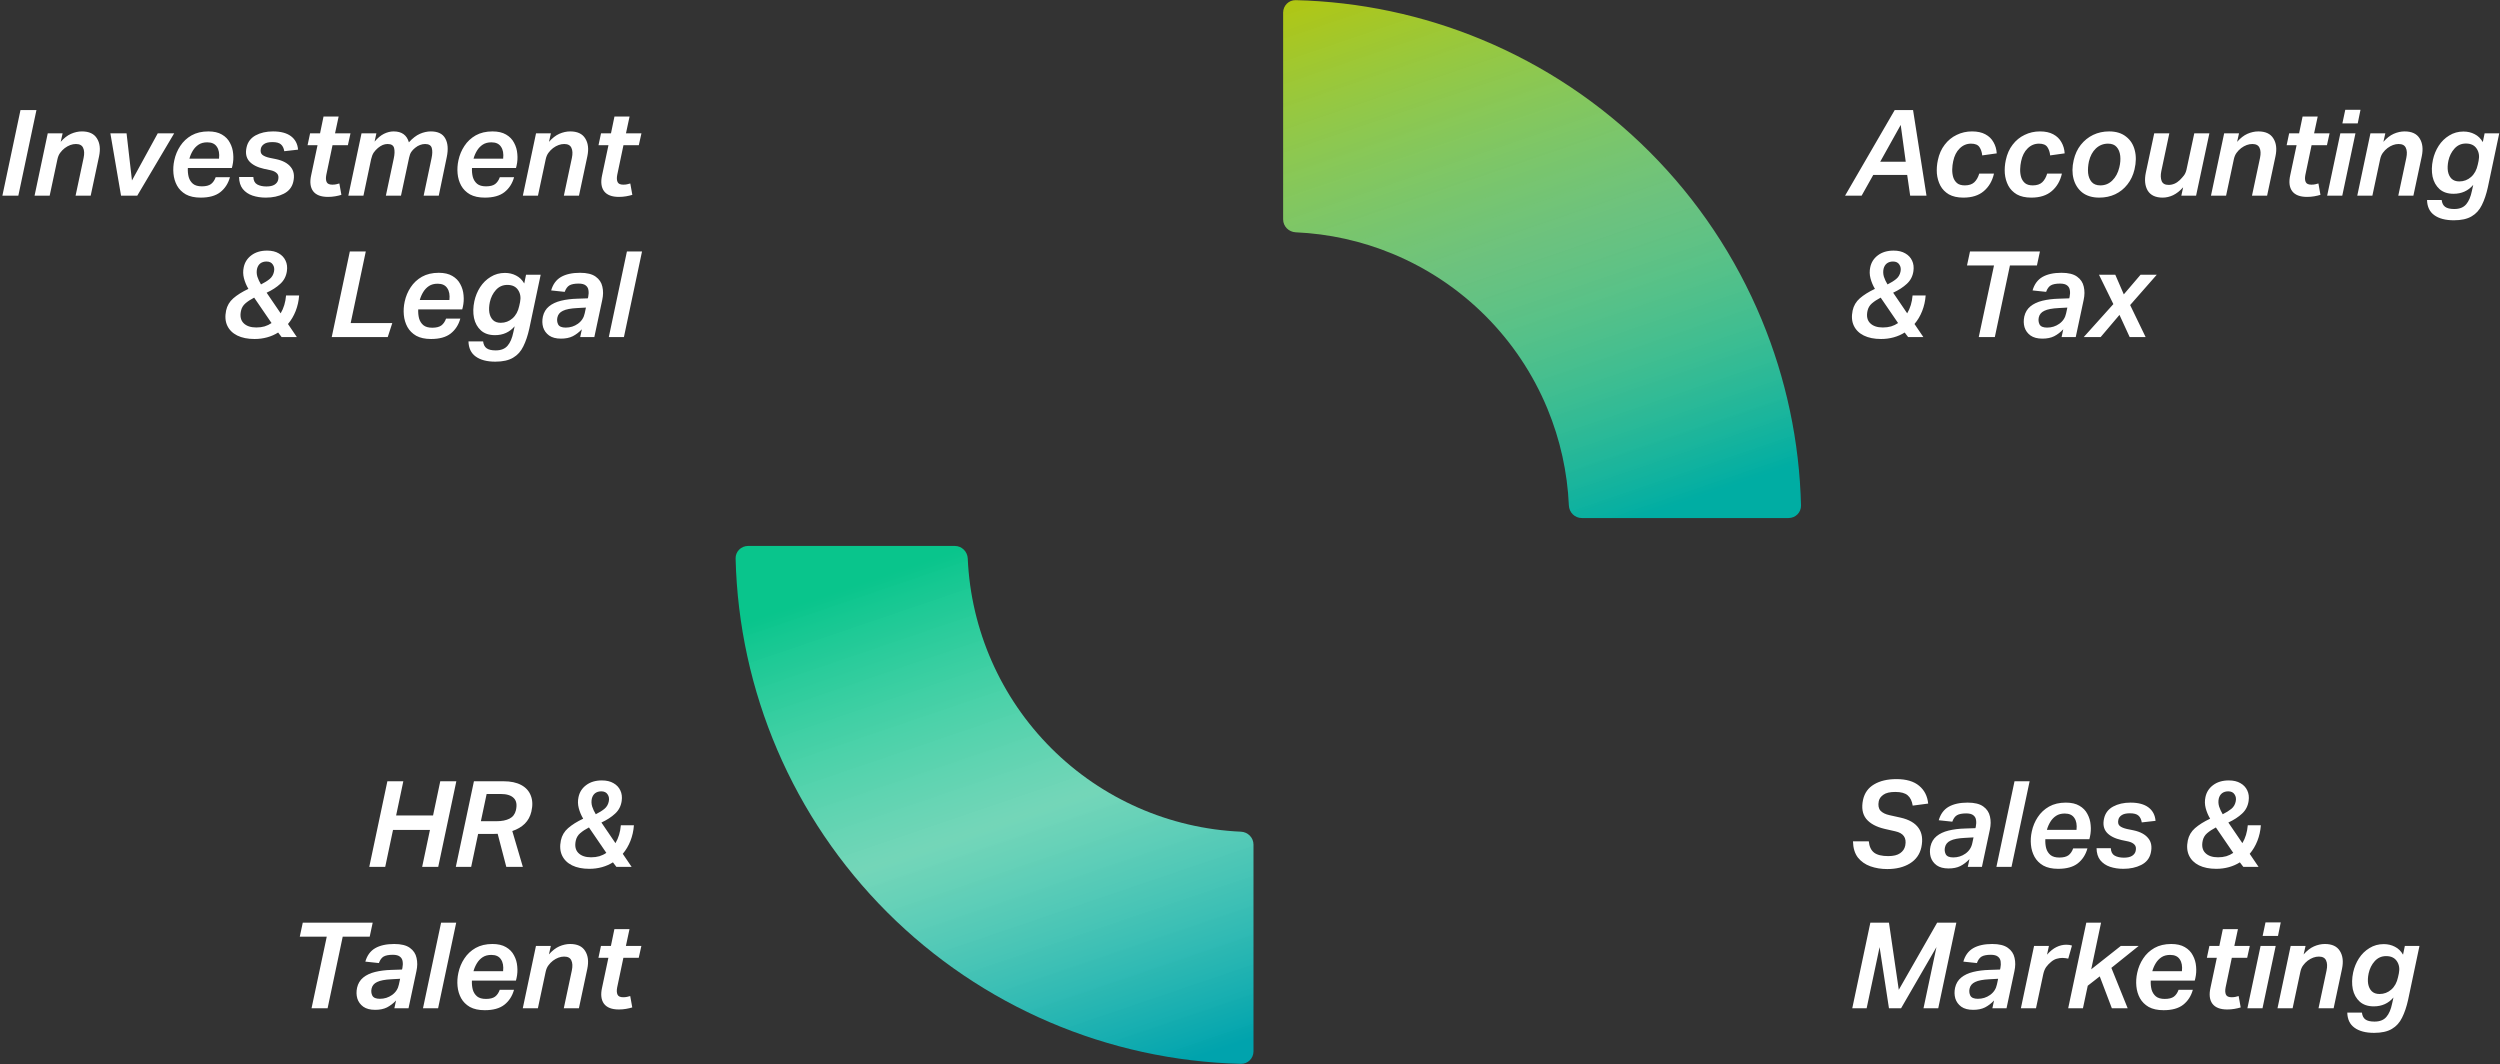
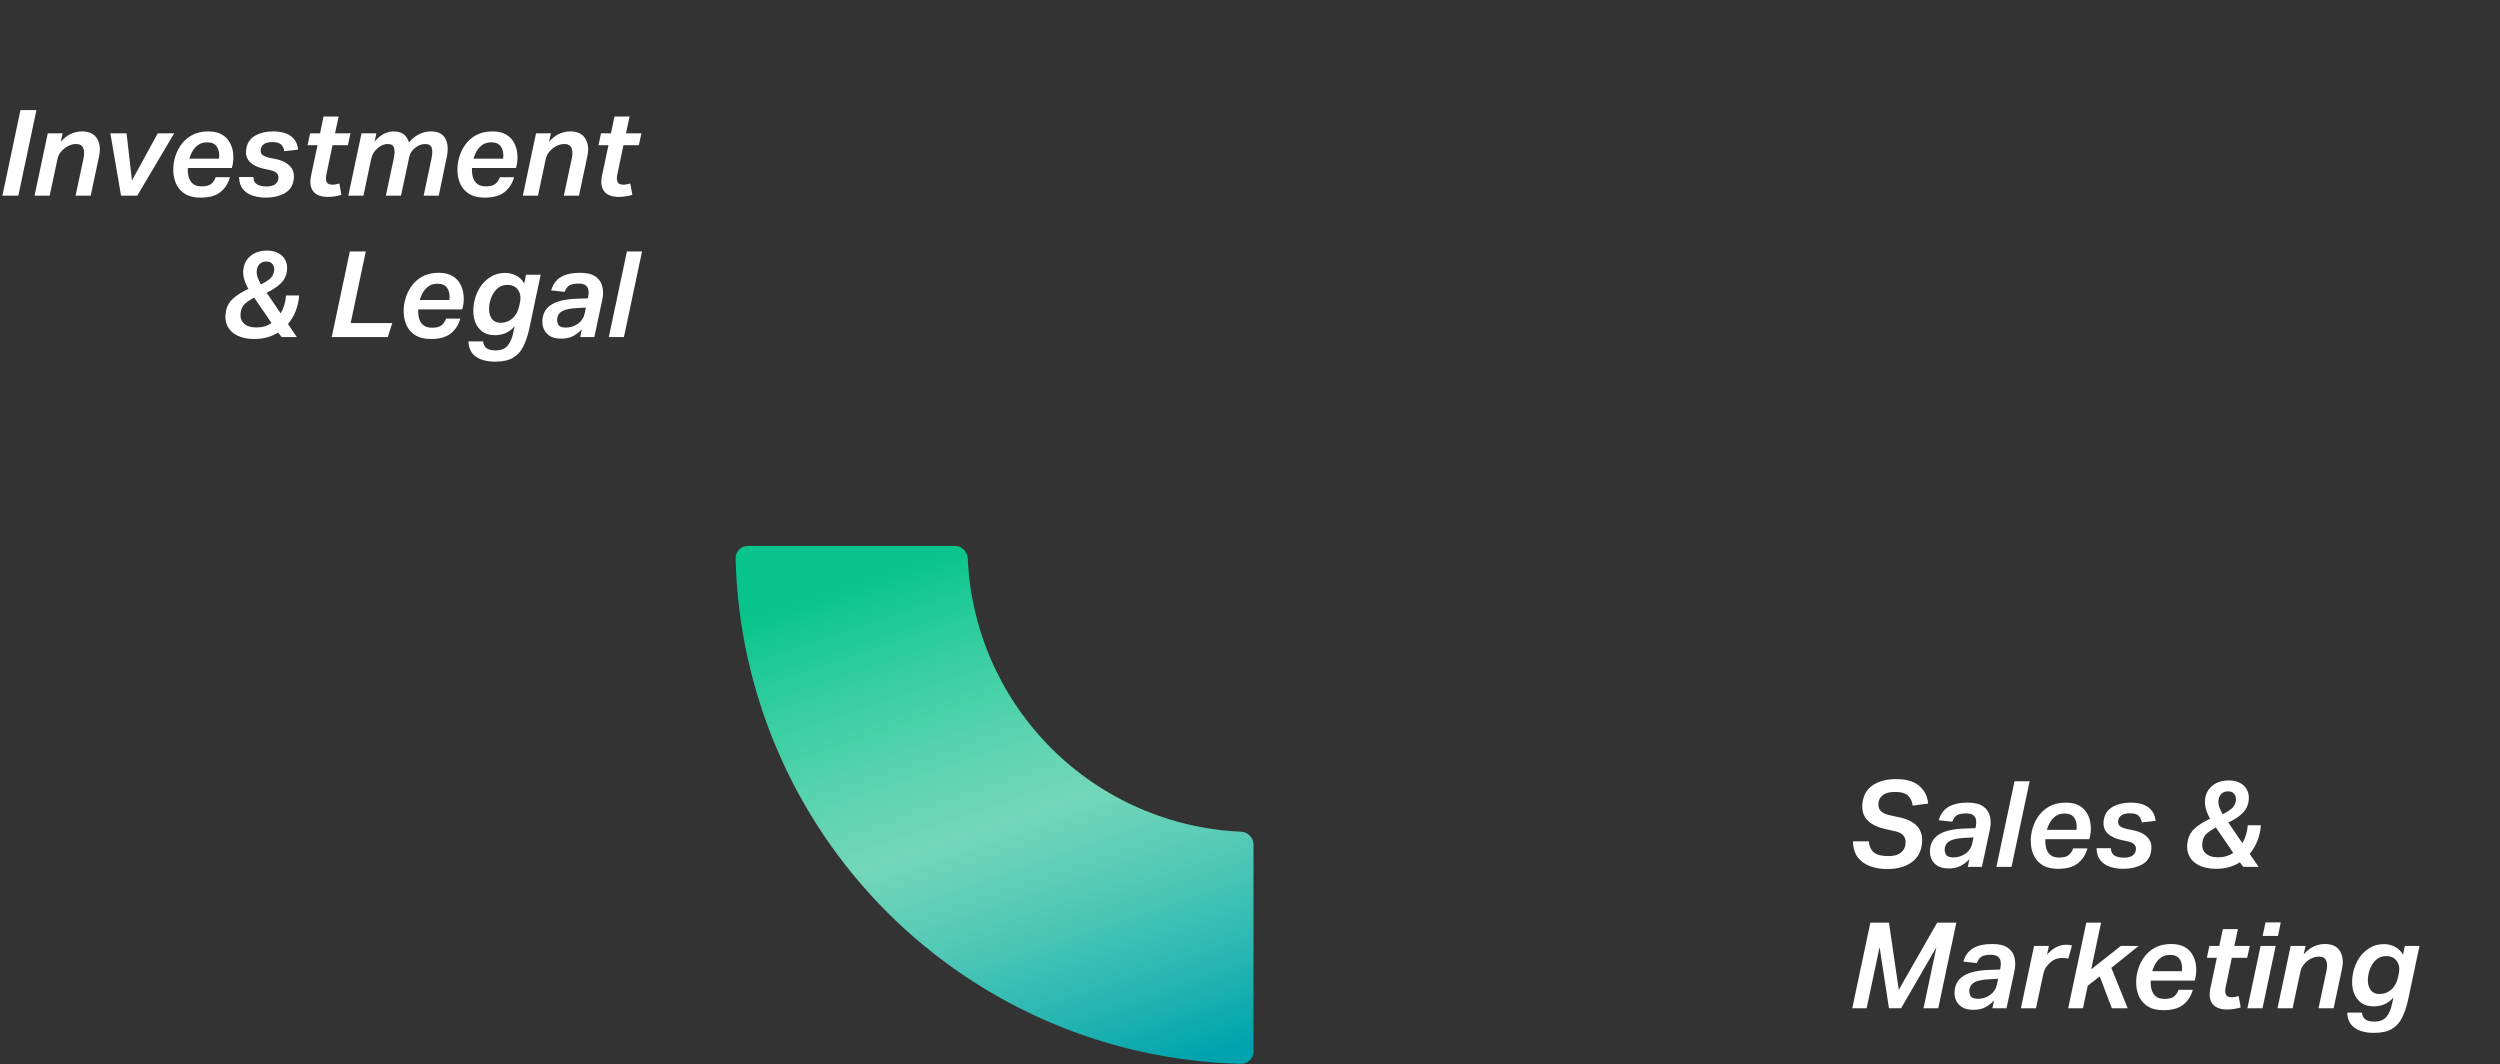
<svg xmlns="http://www.w3.org/2000/svg" width="15402" height="6556" viewBox="0 0 15402 6556" fill="none">
  <rect x="0" y="0" width="15402" height="6556" fill="#333333" stroke="none" />
  <mask id="path-1-inside-1_1624_1360" fill="white">
    <path d="M11019.1 3363.48C11061.9 3363.48 11096.8 3398.22 11095.7 3441.05C11086.2 3833.73 11004.2 4221.52 10853.7 4584.83C10693.3 4972.04 10458.3 5323.87 10161.9 5620.24C9865.53 5916.6 9513.7 6151.69 9126.48 6312.07C8763.17 6462.56 8375.38 6544.53 7982.7 6554.07C7939.87 6555.11 7905.13 6520.29 7905.13 6477.44L7905.13 5203.14C7905.13 5160.3 7939.88 5125.75 7982.68 5123.86C8187.6 5114.83 8389.58 5070.09 8579.45 4991.44C8793.24 4902.88 8987.49 4773.09 9151.12 4609.46C9314.74 4445.84 9444.54 4251.59 9533.09 4037.8C9611.74 3847.93 9656.49 3645.95 9665.51 3441.03C9667.4 3398.23 9701.95 3363.48 9744.8 3363.48H11019.1Z" />
  </mask>
-   <path d="M11019.1 3363.48C11061.9 3363.48 11096.8 3398.22 11095.7 3441.05C11086.2 3833.73 11004.2 4221.52 10853.7 4584.83C10693.3 4972.04 10458.3 5323.87 10161.9 5620.24C9865.53 5916.6 9513.7 6151.69 9126.48 6312.07C8763.17 6462.56 8375.38 6544.53 7982.7 6554.07C7939.87 6555.11 7905.13 6520.29 7905.13 6477.44L7905.13 5203.14C7905.13 5160.3 7939.88 5125.75 7982.68 5123.86C8187.6 5114.83 8389.58 5070.09 8579.45 4991.44C8793.24 4902.88 8987.49 4773.09 9151.12 4609.46C9314.74 4445.84 9444.54 4251.59 9533.09 4037.8C9611.74 3847.93 9656.49 3645.95 9665.51 3441.03C9667.4 3398.23 9701.95 3363.48 9744.8 3363.48H11019.1Z" fill="url(#paint0_linear_1624_1360)" stroke="url(#paint1_linear_1624_1360)" stroke-width="64.475" mask="url(#path-1-inside-1_1624_1360)" />
  <path d="M7722.49 6477.44C7722.49 6520.28 7687.75 6555.11 7644.92 6554.07C6826.58 6534.2 6045.95 6200.46 5465.73 5620.24C4885.51 5040.01 4551.77 4259.39 4531.89 3441.05C4530.85 3398.22 4565.68 3363.48 4608.53 3363.48L5882.83 3363.48C5925.67 3363.48 5960.22 3398.24 5962.11 3441.04C5981.44 3880.16 6164.38 4297.34 6476.5 4609.46C6788.63 4921.59 7205.8 5104.53 7644.93 5123.86C7687.73 5125.75 7722.49 5160.3 7722.49 5203.14L7722.49 6477.44Z" fill="url(#paint2_linear_1624_1360)" />
-   <path d="M7905.13 77.574C7905.13 34.731 7939.87 -0.099 7982.7 0.943C8375.38 10.489 8763.17 92.453 9126.48 242.941C9513.7 403.331 9865.53 638.418 10161.9 934.78C10458.3 1231.14 10693.3 1582.97 10853.7 1970.19C11004.2 2333.5 11086.2 2721.29 11095.7 3113.97C11096.8 3156.8 11061.9 3191.54 11019.1 3191.54L9744.8 3191.54C9701.95 3191.54 9667.4 3156.79 9665.51 3113.99C9656.49 2909.07 9611.74 2707.09 9533.09 2517.21C9444.54 2303.43 9314.74 2109.18 9151.12 1945.55C8987.49 1781.93 8793.24 1652.13 8579.45 1563.58C8389.58 1484.93 8187.6 1440.18 7982.68 1431.15C7939.88 1429.27 7905.13 1394.72 7905.13 1351.87L7905.13 77.574Z" fill="url(#paint3_linear_1624_1360)" />
  <mask id="path-4-inside-2_1624_1360" fill="white">
    <path d="M4608.53 3191.54C4565.68 3191.54 4530.85 3156.8 4531.89 3113.97C4551.77 2295.63 4885.51 1515 5465.73 934.78C6045.95 354.558 6826.58 20.816 7644.92 0.942C7687.75 -0.098 7722.49 34.731 7722.49 77.574L7722.49 1351.87C7722.49 1394.72 7687.73 1429.27 7644.93 1431.15C7205.81 1450.48 6788.63 1633.42 6476.5 1945.55C6164.38 2257.68 5981.44 2674.85 5962.11 3113.98C5960.22 3156.78 5925.67 3191.54 5882.83 3191.54L4608.53 3191.54Z" />
  </mask>
-   <path d="M4608.53 3191.54C4565.68 3191.54 4530.85 3156.8 4531.89 3113.97C4551.77 2295.63 4885.51 1515 5465.73 934.78C6045.95 354.558 6826.58 20.816 7644.92 0.942C7687.75 -0.098 7722.49 34.731 7722.49 77.574L7722.49 1351.87C7722.49 1394.72 7687.73 1429.27 7644.93 1431.15C7205.81 1450.48 6788.63 1633.42 6476.5 1945.55C6164.38 2257.68 5981.44 2674.85 5962.11 3113.98C5960.22 3156.78 5925.67 3191.54 5882.83 3191.54L4608.53 3191.54Z" fill="url(#paint4_linear_1624_1360)" stroke="url(#paint5_linear_1624_1360)" stroke-width="64.475" mask="url(#path-4-inside-2_1624_1360)" />
-   <path d="M11749.8 1077.84H11540.7L11469 1205.66H11367L11672.9 678.099H11786L11868.7 1205.66H11768.2L11749.8 1077.84ZM11709.9 769.721L11583.5 996.559H11740.9L11709.9 769.721ZM12027.3 1042.37C12026.8 1059.61 12028.8 1075.87 12033.2 1091.14C12037.7 1105.91 12045.6 1118.23 12056.9 1128.08C12068.2 1137.44 12084.2 1142.12 12104.9 1142.12C12130 1142.12 12149.5 1135.72 12163.3 1122.91C12177.1 1109.61 12187.2 1091.88 12193.6 1069.71H12284.5C12274.1 1115.03 12253.2 1150.99 12221.7 1177.59C12190.6 1204.19 12148.7 1217.49 12096 1217.49C12060.1 1217.49 12030.3 1210.84 12006.6 1197.54C11983.5 1183.74 11966 1165.76 11954.2 1143.6C11942.4 1120.94 11935.2 1096.06 11932.7 1068.97C11930.8 1041.88 11932.7 1014.54 11938.7 986.954C11946.5 949.517 11960.6 917.745 11980.8 891.637C12001 865.037 12025.6 844.841 12054.7 831.049C12083.7 816.764 12115.3 809.621 12149.2 809.621C12182.2 809.621 12209.6 815.532 12231.3 827.354C12253.4 839.176 12270.2 855.432 12281.5 876.121C12293.3 896.317 12300 919.222 12301.5 944.837L12212 957.398C12210.1 937.202 12204.4 920.208 12195.1 906.415C12185.7 892.13 12168.5 884.987 12143.3 884.987C12116.2 884.987 12092.8 894.839 12073.1 914.543C12053.4 933.754 12040.1 960.108 12033.2 993.604C12029.8 1008.87 12027.8 1025.13 12027.3 1042.37ZM12445.8 1042.37C12445.3 1059.61 12447.3 1075.87 12451.7 1091.14C12456.2 1105.91 12464.1 1118.23 12475.4 1128.08C12486.7 1137.44 12502.7 1142.12 12523.4 1142.12C12548.5 1142.12 12568 1135.72 12581.8 1122.91C12595.6 1109.61 12605.7 1091.88 12612.1 1069.71H12703C12692.6 1115.03 12671.7 1150.99 12640.2 1177.59C12609.1 1204.19 12567.3 1217.49 12514.6 1217.49C12478.6 1217.49 12448.8 1210.84 12425.1 1197.54C12402 1183.74 12384.5 1165.76 12372.7 1143.6C12360.9 1120.94 12353.7 1096.06 12351.3 1068.97C12349.3 1041.88 12351.3 1014.54 12357.2 986.954C12365 949.517 12379.1 917.745 12399.3 891.637C12419.5 865.037 12444.1 844.841 12473.2 831.049C12502.2 816.764 12533.8 809.621 12567.8 809.621C12600.8 809.621 12628.1 815.532 12649.8 827.354C12671.9 839.176 12688.7 855.432 12700 876.121C12711.8 896.317 12718.5 919.222 12720 944.837L12630.6 957.398C12628.6 937.202 12622.9 920.208 12613.6 906.415C12604.2 892.13 12587 884.987 12561.8 884.987C12534.7 884.987 12511.3 894.839 12491.6 914.543C12471.9 933.754 12458.6 960.108 12451.7 993.604C12448.3 1008.87 12446.3 1025.13 12445.8 1042.37ZM12775.7 986.215C12784.1 949.763 12798.6 918.484 12819.3 892.376C12840.5 865.776 12865.8 845.334 12895.4 831.049C12925.4 816.764 12958.2 809.621 12993.6 809.621C13036.5 809.621 13071.2 820.212 13097.8 841.393C13124.9 862.082 13142.9 890.16 13151.8 925.626C13161.1 960.6 13160.6 1000.01 13150.3 1043.85C13141.9 1079.31 13127.4 1110.1 13106.7 1136.21C13086.5 1162.32 13061.4 1182.51 13031.3 1196.8C13001.8 1210.59 12969 1217.49 12933.1 1217.49C12890.7 1217.49 12856 1207.14 12828.9 1186.45C12802.3 1165.27 12784.3 1137.19 12774.9 1102.22C12765.6 1067.25 12765.8 1028.58 12775.7 986.215ZM12864.3 1066.01C12866.8 1088.67 12874.2 1107.15 12886.5 1121.43C12898.8 1135.22 12916.6 1142.12 12939.7 1142.12C12968.8 1142.12 12993.4 1132.02 13013.6 1111.83C13034.3 1091.63 13048.6 1065.03 13056.5 1032.03C13062.9 1006.41 13064.8 982.52 13062.4 960.354C13059.9 937.695 13052.5 919.469 13040.2 905.676C13028.4 891.884 13010.6 884.987 12987 884.987C12958.4 884.987 12933.6 894.839 12912.4 914.543C12891.7 934.246 12877.4 960.846 12869.5 994.343C12864.1 1019.46 12862.4 1043.36 12864.3 1066.01ZM13315.3 1054.93C13310.4 1079.07 13311.2 1099.26 13317.6 1115.52C13324 1131.28 13338.2 1139.16 13360.4 1139.16C13385.5 1139.16 13408.4 1129.31 13429.1 1109.61C13439 1099.76 13447.4 1090.4 13454.3 1081.53C13461.6 1072.17 13467.1 1060.1 13470.5 1045.33L13518.5 821.443H13611.6L13529.6 1205.66H13438.7L13449.8 1153.94C13430.1 1176.11 13409.4 1192.36 13387.8 1202.71C13366.6 1212.56 13345.1 1217.49 13323.5 1217.49C13280.1 1217.49 13249.6 1203.2 13231.8 1174.63C13214.6 1145.57 13210.7 1108.62 13220 1063.8L13271.7 821.443H13364.8L13315.3 1054.93ZM13923.5 972.915C13928.9 946.808 13928 926.119 13920.6 910.848C13913.7 895.086 13898.9 887.204 13876.2 887.204C13853.1 887.204 13830.2 895.578 13807.5 912.326C13796.7 920.7 13787.3 930.306 13779.4 941.143C13771.6 951.487 13765.9 964.541 13762.4 980.304L13714.4 1205.66H13621.3L13702.6 821.443H13794.2L13782.4 873.904C13802.6 850.752 13823.8 834.251 13845.9 824.399C13868.6 814.547 13891 809.621 13913.2 809.621C13957 809.621 13987.8 823.906 14005.5 852.476C14023.8 881.047 14028.2 917.745 14018.8 962.57L13967.1 1205.66H13874L13923.5 972.915ZM14295.9 1200.49C14284.5 1203.94 14271.7 1206.9 14257.4 1209.36C14243.6 1211.82 14228.9 1213.05 14213.1 1213.05C14169.8 1213.05 14139.2 1201.23 14121.5 1177.59C14104.2 1153.94 14100.3 1121.18 14109.7 1079.31L14148.8 894.593H14087.5L14103 821.443H14164.3L14185.8 717.999H14278.9L14256.7 821.443H14352L14335.8 894.593H14241.2L14202.8 1077.84C14199.3 1096.06 14200 1110.59 14205 1121.43C14209.9 1132.27 14221.5 1137.69 14239.7 1137.69C14248.6 1137.69 14256.4 1136.95 14263.3 1135.47C14270.2 1133.99 14276.9 1132.27 14283.3 1130.3L14295.9 1200.49ZM14418.4 821.443H14511.5L14430.2 1205.66H14337.1L14418.4 821.443ZM14525.5 760.116H14431L14448.7 676.621H14542.5L14525.5 760.116ZM14824.8 972.915C14830.2 946.808 14829.2 926.119 14821.8 910.848C14814.9 895.086 14800.1 887.204 14777.5 887.204C14754.3 887.204 14731.4 895.578 14708.8 912.326C14697.9 920.7 14688.6 930.306 14680.7 941.143C14672.8 951.487 14667.1 964.541 14663.7 980.304L14615.7 1205.66H14522.6L14603.8 821.443H14695.5L14683.6 873.904C14703.8 850.752 14725 834.251 14747.2 824.399C14769.8 814.547 14792.2 809.621 14814.4 809.621C14858.3 809.621 14889 823.906 14906.8 852.476C14925 881.047 14929.4 917.745 14920.1 962.57L14868.4 1205.66H14775.3L14824.8 972.915ZM14952.5 1232.26H15042.7C15045.1 1251.97 15052.3 1266.01 15064.1 1274.38C15075.9 1283.25 15094.6 1287.68 15120.3 1287.68C15152.8 1287.68 15177.1 1278.07 15193.4 1258.86C15209.7 1240.15 15221.5 1212.56 15228.9 1176.11L15237 1139.16C15206 1175.62 15165.6 1193.84 15115.8 1193.84C15079.9 1193.84 15051 1184.24 15029.4 1165.03C15007.7 1145.32 14993.4 1119.71 14986.5 1088.18C14980.1 1056.16 14980.8 1021.68 14988.7 984.737C14995.6 953.211 15007.4 924.395 15024.2 898.287C15041.4 871.687 15063.1 850.506 15089.2 834.743C15115.3 818.488 15144.6 810.36 15177.1 810.36C15202.3 810.36 15225.2 815.778 15245.9 826.615C15266.6 836.96 15283.3 853.215 15296.1 875.382L15307.2 821.443H15397.3L15327.1 1153.94C15317.8 1196.3 15305.5 1232.76 15290.2 1263.3C15275.4 1293.84 15254.5 1316.99 15227.4 1332.75C15200.3 1349.01 15163.8 1357.14 15118 1357.14C15066.3 1357.14 15025.9 1346.55 14996.9 1325.36C14968.3 1304.67 14953.5 1273.64 14952.5 1232.26ZM15084 990.648C15079.1 1014.29 15078.1 1035.72 15081.1 1054.93C15084.5 1074.14 15091.9 1089.41 15103.3 1100.74C15115.1 1112.07 15131.1 1117.74 15151.3 1117.74C15178.9 1117.74 15203 1108.62 15223.7 1090.4C15244.4 1072.17 15258.2 1046.8 15265.1 1014.29L15270.2 990.648C15276.2 961.585 15272.2 936.709 15258.4 916.021C15244.6 894.839 15222.5 884.249 15191.9 884.249C15163.8 884.249 15140.4 894.593 15121.7 915.282C15103 935.971 15090.4 961.093 15084 990.648ZM11863.6 1820.27C11861.1 1854.26 11854 1886.28 11842.1 1916.33C11830.3 1946.37 11814.5 1972.97 11794.8 1996.13L11849.5 2076.66H11755.7L11734.3 2048.59C11714.1 2061.39 11691.6 2071.25 11667 2078.14C11642.4 2085.04 11616.3 2088.49 11588.7 2088.49C11546.8 2088.49 11511.4 2081.34 11482.3 2067.06C11453.7 2052.77 11433.3 2032.58 11421 2006.47C11408.6 1980.36 11406.2 1949.33 11413.6 1913.37C11420 1883.32 11434.8 1858.2 11457.9 1838C11481.6 1817.31 11512.6 1797.86 11551 1779.63C11538.7 1758.94 11529.6 1737.27 11523.7 1714.61C11517.8 1691.95 11517.3 1669.29 11522.2 1646.63C11528.6 1616.09 11544.4 1591.46 11569.5 1572.74C11595.1 1553.53 11627.4 1543.93 11666.3 1543.93C11694.8 1543.93 11718.7 1549.59 11737.9 1560.92C11757.2 1571.76 11771.2 1586.78 11780.1 1605.99C11788.9 1624.71 11791.6 1646.14 11788.2 1670.28C11783.8 1701.8 11770.2 1727.91 11747.6 1748.6C11725.4 1769.29 11697.3 1787.51 11663.3 1803.28L11749.8 1930.36C11768.5 1898.84 11779.6 1862.14 11783 1820.27H11863.6ZM11505.2 1915.59C11498.3 1948.1 11503.7 1973.22 11521.5 1990.95C11539.2 2008.69 11565.3 2017.55 11599.8 2017.55C11618 2017.55 11635 2015.34 11650.8 2010.9C11666.5 2005.98 11680.8 1999.08 11693.6 1990.21L11586.5 1833.57C11564.8 1844.9 11546.8 1856.72 11532.5 1869.04C11518.3 1881.35 11509.1 1896.87 11505.2 1915.59ZM11604.2 1656.24C11600.8 1672.49 11601.5 1688.75 11606.4 1705C11611.8 1721.26 11619.2 1737.02 11628.6 1752.29C11650.3 1741.46 11668 1730.37 11681.8 1719.04C11695.6 1707.71 11704.5 1692.94 11708.4 1674.71C11712.3 1657.47 11710.1 1642.69 11701.7 1630.38C11693.9 1617.57 11680.8 1611.17 11662.6 1611.17C11647.3 1611.17 11634.5 1615.11 11624.2 1622.99C11614.3 1630.87 11607.7 1641.95 11604.2 1656.24ZM12289.7 2076.66H12190.7L12284.6 1635.55H12118.3L12136.8 1549.1H12567.6L12549.1 1635.55H12382.8L12289.7 2076.66ZM12752 1788.5C12750.5 1776.18 12745.1 1766.33 12735.8 1758.94C12726.4 1751.06 12711.6 1747.12 12691.4 1747.12C12666.3 1747.12 12647.3 1750.82 12634.5 1758.2C12622.2 1765.59 12612.6 1778.89 12605.7 1798.1L12522.2 1789.24C12533.1 1751.31 12553.3 1723.72 12582.8 1706.48C12612.9 1689.24 12652 1680.62 12700.3 1680.62C12742.7 1680.62 12774.7 1688.5 12796.3 1704.27C12818.5 1720.03 12832.3 1740.72 12837.7 1766.33C12843.6 1791.45 12843.4 1818.55 12837 1847.61L12788.2 2076.66H12701L12711.4 2028.64C12694.1 2046.86 12675.4 2061.15 12655.2 2071.49C12635.5 2081.34 12611.4 2086.27 12582.8 2086.27C12552.3 2086.27 12527.9 2079.87 12509.7 2067.06C12491.4 2053.76 12479.1 2036.76 12472.7 2016.08C12466.8 1995.39 12466.3 1973.47 12471.2 1950.31C12477.2 1924.21 12489.7 1903.27 12508.9 1887.51C12528.1 1871.75 12552.8 1860.17 12582.8 1852.78C12612.9 1845.39 12646.4 1841.21 12683.3 1840.22L12748.3 1838L12750.5 1828.4C12753.5 1814.11 12754 1800.81 12752 1788.5ZM12729.1 1929.63L12736.5 1894.9L12683.3 1897.85C12642.9 1899.82 12613.4 1905.49 12594.6 1914.85C12575.9 1923.71 12564.6 1937.26 12560.6 1955.49C12557.2 1970.76 12558.7 1985.04 12565.1 1998.34C12572 2011.64 12587.5 2018.29 12611.6 2018.29C12639.7 2018.29 12664.8 2010.41 12687 1994.65C12709.7 1978.39 12723.7 1956.72 12729.1 1929.63ZM13084.3 1813.62L13187.7 1692.44H13287.5L13123.4 1879.38L13218.8 2076.66H13120.5L13057.7 1939.97L12941.7 2076.66H12837.5L13020 1873.47L12931.3 1692.44H13031.8L13084.3 1813.62Z" fill="white" />
  <path d="M126.226 678.099H224.498L112.926 1205.66H14.654L126.226 678.099ZM515.082 972.915C520.501 946.808 519.516 926.119 512.127 910.848C505.231 895.086 490.453 887.204 467.794 887.204C444.642 887.204 421.736 895.578 399.077 912.326C388.24 920.7 378.881 930.306 371 941.143C363.118 951.487 357.453 964.541 354.005 980.304L305.978 1205.66H212.878L294.155 821.443H385.777L373.955 873.904C394.151 850.752 415.333 834.251 437.499 824.399C460.159 814.547 482.571 809.621 504.738 809.621C548.579 809.621 579.365 823.906 597.099 852.476C615.325 881.047 619.758 917.745 610.399 962.57L558.677 1205.66H465.577L515.082 972.915ZM812.981 1111.83L971.841 821.443H1073.07L845.492 1205.66H745.742L679.981 821.443H779.731L812.981 1111.83ZM1157.24 1034.98C1156.26 1054.68 1157.98 1073.16 1162.42 1090.4C1167.34 1107.64 1176.21 1121.68 1189.02 1132.51C1201.82 1142.86 1220.05 1148.03 1243.69 1148.03C1268.32 1148.03 1287.04 1143.35 1299.85 1133.99C1312.66 1124.14 1322.26 1110.1 1328.67 1091.88H1416.59C1405.76 1130.79 1385.81 1161.58 1356.74 1184.24C1328.17 1206.4 1288.03 1217.49 1236.3 1217.49C1199.36 1217.49 1168.82 1210.84 1144.68 1197.54C1121.04 1183.74 1103.06 1165.76 1090.74 1143.6C1078.43 1120.94 1071.04 1096.06 1068.58 1068.97C1066.11 1041.88 1067.84 1014.79 1073.75 987.693C1080.65 955.182 1092.96 925.626 1110.69 899.026C1128.43 871.934 1151.58 850.26 1180.15 834.004C1209.21 817.749 1243.69 809.621 1283.59 809.621C1317.58 809.621 1345.41 816.025 1367.09 828.832C1389.25 841.639 1405.76 858.634 1416.59 879.815C1427.92 900.504 1434.57 923.163 1436.54 947.793C1439.01 972.422 1437.53 996.559 1432.11 1020.2L1428.42 1034.98H1157.24ZM1188.28 927.843C1178.92 943.113 1171.78 959.615 1166.85 977.348H1349.35C1352.8 946.315 1348.37 921.932 1336.05 904.198C1324.23 885.973 1304.53 876.86 1276.94 876.86C1255.76 876.86 1238.03 881.539 1223.74 890.898C1209.46 900.258 1197.64 912.572 1188.28 927.843ZM1472.79 1090.4H1560.72C1561.7 1112.56 1569.58 1127.83 1584.36 1136.21C1599.63 1144.58 1618.6 1148.77 1641.25 1148.77C1662.93 1148.77 1679.68 1145.08 1691.5 1137.69C1703.32 1130.3 1710.71 1120.45 1713.67 1108.13C1717.61 1090.89 1715.39 1077.84 1707.02 1068.97C1698.64 1059.61 1685.83 1052.96 1668.59 1049.02L1626.48 1040.15C1585.1 1030.79 1554.81 1015.28 1535.59 993.604C1516.38 971.437 1510.96 942.374 1519.34 906.415C1526.73 874.397 1545.2 850.26 1574.75 834.004C1604.8 817.749 1640.52 809.621 1681.89 809.621C1729.67 809.621 1766.62 819.473 1792.73 839.176C1818.83 858.88 1833.37 886.465 1836.32 921.932L1751.35 931.537C1748.39 912.819 1741.5 898.78 1730.66 889.421C1720.32 880.061 1702.83 875.382 1678.2 875.382C1655.54 875.382 1638.55 879.323 1627.22 887.204C1616.38 894.593 1609.73 903.706 1607.27 914.543C1603.33 932.276 1606.28 945.33 1616.13 953.704C1625.98 961.585 1640.76 967.743 1660.47 972.176L1700.37 980.304C1742.24 989.17 1772.53 1005.43 1791.25 1029.07C1810.46 1052.22 1815.63 1082.76 1806.77 1120.69C1798.88 1153.7 1779.18 1178.08 1747.65 1193.84C1716.62 1209.6 1679.92 1217.49 1637.56 1217.49C1608 1217.49 1580.67 1213.3 1555.54 1204.93C1530.91 1196.55 1510.96 1183 1495.69 1164.29C1480.92 1145.57 1473.28 1120.94 1472.79 1090.4ZM2103.26 1200.49C2091.93 1203.94 2079.12 1206.9 2064.84 1209.36C2051.05 1211.82 2036.27 1213.05 2020.51 1213.05C1977.16 1213.05 1946.62 1201.23 1928.88 1177.59C1911.64 1153.94 1907.7 1121.18 1917.06 1079.31L1956.22 894.593H1894.89L1910.41 821.443H1971.74L1993.17 717.999H2086.27L2064.1 821.443H2159.42L2143.16 894.593H2048.58L2010.16 1077.84C2006.71 1096.06 2007.45 1110.59 2012.38 1121.43C2017.3 1132.27 2028.88 1137.69 2047.11 1137.69C2055.97 1137.69 2063.85 1136.95 2070.75 1135.47C2077.65 1133.99 2084.3 1132.27 2090.7 1130.3L2103.26 1200.49ZM2752.59 967.004L2703.08 1205.66H2609.98L2658.75 974.393C2664.17 949.271 2664.66 928.582 2660.23 912.326C2655.79 895.578 2642 887.204 2618.85 887.204C2608.5 887.204 2598.16 889.174 2587.81 893.115C2577.96 896.563 2567.86 902.474 2557.52 910.848C2547.67 918.73 2539.79 927.104 2533.88 935.971C2527.96 944.837 2523.53 956.413 2520.58 970.698L2470.33 1205.66H2377.23L2426 975.87C2431.42 950.748 2432.16 929.813 2428.21 913.065C2424.27 895.824 2410.97 887.204 2388.31 887.204C2377.48 887.204 2367.38 889.174 2358.02 893.115C2348.66 897.056 2338.81 903.213 2328.47 911.587C2318.61 919.961 2309.99 929.321 2302.6 939.665C2295.71 950.009 2290.29 963.802 2286.35 981.043L2239.06 1205.66H2145.96L2227.24 821.443H2318.86L2307.78 872.426C2326.49 850.26 2345.71 834.251 2365.41 824.399C2385.61 814.547 2405.56 809.621 2425.26 809.621C2475.01 809.621 2506.29 832.034 2519.1 876.86C2541.76 851.738 2564.42 834.251 2587.08 824.399C2609.73 814.547 2632.15 809.621 2654.31 809.621C2697.66 809.621 2727.22 823.906 2742.98 852.476C2759.24 881.047 2762.44 919.222 2752.59 967.004ZM2907.77 1034.98C2906.78 1054.68 2908.51 1073.16 2912.94 1090.4C2917.87 1107.64 2926.73 1121.68 2939.54 1132.51C2952.35 1142.86 2970.57 1148.03 2994.22 1148.03C3018.85 1148.03 3037.57 1143.35 3050.37 1133.99C3063.18 1124.14 3072.79 1110.1 3079.19 1091.88H3167.12C3156.28 1130.79 3136.33 1161.58 3107.27 1184.24C3078.7 1206.4 3038.55 1217.49 2986.83 1217.49C2949.89 1217.49 2919.35 1210.84 2895.21 1197.54C2871.56 1183.74 2853.58 1165.76 2841.27 1143.6C2828.95 1120.94 2821.57 1096.06 2819.1 1068.97C2816.64 1041.88 2818.36 1014.79 2824.28 987.693C2831.17 955.182 2843.49 925.626 2861.22 899.026C2878.95 871.934 2902.1 850.26 2930.67 834.004C2959.74 817.749 2994.22 809.621 3034.12 809.621C3068.11 809.621 3095.94 816.025 3117.61 828.832C3139.78 841.639 3156.28 858.634 3167.12 879.815C3178.45 900.504 3185.1 923.163 3187.07 947.793C3189.53 972.422 3188.05 996.559 3182.64 1020.2L3178.94 1034.98H2907.77ZM2938.8 927.843C2929.44 943.113 2922.3 959.615 2917.37 977.348H3099.88C3103.33 946.315 3098.89 921.932 3086.58 904.198C3074.76 885.973 3055.05 876.86 3027.47 876.86C3006.29 876.86 2988.55 881.539 2974.27 890.898C2959.98 900.258 2948.16 912.572 2938.8 927.843ZM3523.3 972.915C3528.72 946.808 3527.74 926.119 3520.35 910.848C3513.45 895.086 3498.67 887.204 3476.01 887.204C3452.86 887.204 3429.96 895.578 3407.3 912.326C3396.46 920.7 3387.1 930.306 3379.22 941.143C3371.34 951.487 3365.67 964.541 3362.22 980.304L3314.2 1205.66H3221.1L3302.37 821.443H3394L3382.17 873.904C3402.37 850.752 3423.55 834.251 3445.72 824.399C3468.38 814.547 3490.79 809.621 3512.96 809.621C3556.8 809.621 3587.59 823.906 3605.32 852.476C3623.54 881.047 3627.98 917.745 3618.62 962.57L3566.9 1205.66H3473.8L3523.3 972.915ZM3895.64 1200.49C3884.31 1203.94 3871.5 1206.9 3857.22 1209.36C3843.42 1211.82 3828.64 1213.05 3812.88 1213.05C3769.53 1213.05 3738.99 1201.23 3721.26 1177.59C3704.02 1153.94 3700.08 1121.18 3709.44 1079.31L3748.6 894.593H3687.27L3702.79 821.443H3764.12L3785.54 717.999H3878.64L3856.48 821.443H3951.79L3935.54 894.593H3840.96L3802.54 1077.84C3799.09 1096.06 3799.83 1110.59 3804.75 1121.43C3809.68 1132.27 3821.26 1137.69 3839.48 1137.69C3848.35 1137.69 3856.23 1136.95 3863.13 1135.47C3870.02 1133.99 3876.67 1132.27 3883.08 1130.3L3895.64 1200.49ZM1842.88 1820.27C1840.42 1854.26 1833.28 1886.28 1821.46 1916.33C1809.63 1946.37 1793.87 1972.97 1774.17 1996.13L1828.85 2076.66H1735.01L1713.58 2048.59C1693.38 2061.39 1670.97 2071.25 1646.34 2078.14C1621.71 2085.04 1595.6 2088.49 1568.02 2088.49C1526.15 2088.49 1490.68 2081.34 1461.62 2067.06C1433.05 2052.77 1412.61 2032.58 1400.29 2006.47C1387.98 1980.36 1385.51 1949.33 1392.9 1913.37C1399.31 1883.32 1414.08 1858.2 1437.24 1838C1460.88 1817.31 1491.91 1797.86 1530.34 1779.63C1518.02 1758.94 1508.91 1737.27 1503 1714.61C1497.09 1691.95 1496.59 1669.29 1501.52 1646.63C1507.92 1616.09 1523.69 1591.46 1548.81 1572.74C1574.42 1553.53 1606.69 1543.93 1645.6 1543.93C1674.17 1543.93 1698.06 1549.59 1717.27 1560.92C1736.48 1571.76 1750.52 1586.78 1759.39 1605.99C1768.26 1624.71 1770.97 1646.14 1767.52 1670.28C1763.08 1701.8 1749.54 1727.91 1726.88 1748.6C1704.71 1769.29 1676.63 1787.51 1642.65 1803.28L1729.1 1930.36C1747.81 1898.84 1758.9 1862.14 1762.35 1820.27H1842.88ZM1484.52 1915.59C1477.63 1948.1 1483.05 1973.22 1500.78 1990.95C1518.51 2008.69 1544.62 2017.55 1579.1 2017.55C1597.33 2017.55 1614.32 2015.34 1630.08 2010.9C1645.85 2005.98 1660.13 1999.08 1672.94 1990.21L1565.8 1833.57C1544.13 1844.9 1526.15 1856.72 1511.86 1869.04C1497.58 1881.35 1488.47 1896.87 1484.52 1915.59ZM1583.54 1656.24C1580.09 1672.49 1580.83 1688.75 1585.75 1705C1591.17 1721.26 1598.56 1737.02 1607.92 1752.29C1629.59 1741.46 1647.33 1730.37 1661.12 1719.04C1674.91 1707.71 1683.78 1692.94 1687.72 1674.71C1691.66 1657.47 1689.44 1642.69 1681.07 1630.38C1673.19 1617.57 1660.13 1611.17 1641.91 1611.17C1626.64 1611.17 1613.83 1615.11 1603.49 1622.99C1593.63 1630.87 1586.98 1641.95 1583.54 1656.24ZM2160.45 1990.21H2416.84L2388.77 2076.66H2043.71L2155.28 1549.1H2253.55L2160.45 1990.21ZM2576.57 1905.98C2575.58 1925.68 2577.31 1944.16 2581.74 1961.4C2586.67 1978.64 2595.53 1992.68 2608.34 2003.51C2621.15 2013.86 2639.37 2019.03 2663.02 2019.03C2687.65 2019.03 2706.37 2014.35 2719.17 2004.99C2731.98 1995.14 2741.59 1981.1 2747.99 1962.88H2835.92C2825.08 2001.79 2805.13 2032.58 2776.07 2055.24C2747.5 2077.4 2707.35 2088.49 2655.63 2088.49C2618.69 2088.49 2588.15 2081.84 2564.01 2068.54C2540.36 2054.74 2522.38 2036.76 2510.07 2014.6C2497.75 1991.94 2490.37 1967.06 2487.9 1939.97C2485.44 1912.88 2487.16 1885.79 2493.08 1858.69C2499.97 1826.18 2512.29 1796.63 2530.02 1770.03C2547.75 1742.93 2570.9 1721.26 2599.47 1705C2628.54 1688.75 2663.02 1680.62 2702.92 1680.62C2736.91 1680.62 2764.74 1687.02 2786.41 1699.83C2808.58 1712.64 2825.08 1729.63 2835.92 1750.82C2847.25 1771.5 2853.9 1794.16 2855.87 1818.79C2858.33 1843.42 2856.85 1867.56 2851.44 1891.2L2847.74 1905.98H2576.57ZM2607.6 1798.84C2598.24 1814.11 2591.1 1830.61 2586.17 1848.35H2768.68C2772.13 1817.31 2767.69 1792.93 2755.38 1775.2C2743.56 1756.97 2723.85 1747.86 2696.27 1747.86C2675.09 1747.86 2657.35 1752.54 2643.07 1761.9C2628.78 1771.26 2616.96 1783.57 2607.6 1798.84ZM2886.2 2103.26H2976.35C2978.81 2122.97 2985.95 2137.01 2997.78 2145.38C3009.6 2154.25 3028.32 2158.68 3053.93 2158.68C3086.44 2158.68 3110.82 2149.07 3127.08 2129.86C3143.34 2111.15 3155.16 2083.56 3162.55 2047.11L3170.67 2010.16C3139.64 2046.62 3099.25 2064.84 3049.5 2064.84C3013.54 2064.84 2984.72 2055.24 2963.05 2036.03C2941.37 2016.32 2927.09 1990.71 2920.19 1959.18C2913.79 1927.16 2914.53 1892.68 2922.41 1855.74C2929.31 1824.21 2941.13 1795.39 2957.88 1769.29C2975.12 1742.69 2996.79 1721.51 3022.9 1705.74C3049 1689.49 3078.31 1681.36 3110.82 1681.36C3135.95 1681.36 3158.85 1686.78 3179.54 1697.62C3200.23 1707.96 3216.98 1724.22 3229.79 1746.38L3240.87 1692.44H3331.01L3260.82 2024.94C3251.46 2067.3 3239.14 2103.76 3223.87 2134.3C3209.1 2164.84 3188.16 2187.99 3161.07 2203.75C3133.98 2220.01 3097.52 2228.14 3051.71 2228.14C2999.99 2228.14 2959.6 2217.55 2930.54 2196.36C2901.97 2175.67 2887.19 2144.64 2886.2 2103.26ZM3017.73 1861.65C3012.8 1885.29 3011.81 1906.72 3014.77 1925.93C3018.22 1945.14 3025.61 1960.41 3036.94 1971.74C3048.76 1983.07 3064.77 1988.74 3084.96 1988.74C3112.55 1988.74 3136.69 1979.62 3157.37 1961.4C3178.06 1943.17 3191.86 1917.8 3198.75 1885.29L3203.92 1861.65C3209.84 1832.59 3205.89 1807.71 3192.1 1787.02C3178.31 1765.84 3156.14 1755.25 3125.6 1755.25C3097.52 1755.25 3074.13 1765.59 3055.41 1786.28C3036.69 1806.97 3024.13 1832.09 3017.73 1861.65ZM3625.37 1788.5C3623.89 1776.18 3618.47 1766.33 3609.11 1758.94C3599.75 1751.06 3584.97 1747.12 3564.78 1747.12C3539.66 1747.12 3520.69 1750.82 3507.88 1758.2C3495.57 1765.59 3485.96 1778.89 3479.07 1798.1L3395.57 1789.24C3406.41 1751.31 3426.61 1723.72 3456.16 1706.48C3486.21 1689.24 3525.37 1680.62 3573.64 1680.62C3616.01 1680.62 3648.03 1688.5 3669.7 1704.27C3691.87 1720.03 3705.66 1740.72 3711.08 1766.33C3716.99 1791.45 3716.74 1818.55 3710.34 1847.61L3661.57 2076.66H3574.38L3584.73 2028.64C3567.49 2046.86 3548.77 2061.15 3528.57 2071.49C3508.87 2081.34 3484.73 2086.27 3456.16 2086.27C3425.62 2086.27 3401.24 2079.87 3383.01 2067.06C3364.79 2053.76 3352.47 2036.76 3346.07 2016.08C3340.16 1995.39 3339.66 1973.47 3344.59 1950.31C3350.5 1924.21 3363.06 1903.27 3382.27 1887.51C3401.48 1871.75 3426.11 1860.17 3456.16 1852.78C3486.21 1845.39 3519.71 1841.21 3556.65 1840.22L3621.67 1838L3623.89 1828.4C3626.84 1814.11 3627.34 1800.81 3625.37 1788.5ZM3602.46 1929.63L3609.85 1894.9L3556.65 1897.85C3516.26 1899.82 3486.7 1905.49 3467.98 1914.85C3449.27 1923.71 3437.94 1937.26 3434 1955.49C3430.55 1970.76 3432.02 1985.04 3438.43 1998.34C3445.32 2011.64 3460.84 2018.29 3484.98 2018.29C3513.06 2018.29 3538.18 2010.41 3560.34 1994.65C3583 1978.39 3597.04 1956.72 3602.46 1929.63ZM3862.32 1549.1H3955.42L3843.85 2076.66H3750.75L3862.32 1549.1Z" fill="white" />
-   <path d="M2440.45 5023.81H2668.02L2712.36 4813.22H2811.37L2699.79 5340.79H2600.78L2648.81 5113.21H2421.23L2373.21 5340.79H2274.93L2386.51 4813.22H2484.78L2440.45 5023.81ZM2902.75 5340.79H2808.17L2919.75 4813.22H3102.25C3146.09 4813.22 3182.3 4820.86 3210.87 4836.13C3239.44 4851.4 3259.14 4873.07 3269.98 4901.15C3281.31 4929.23 3282.54 4962.23 3273.67 5000.16C3266.78 5029.72 3253.23 5054.59 3233.03 5074.79C3212.84 5094.49 3187.22 5109.52 3156.19 5119.86L3221.21 5340.79H3119.24L3066.05 5136.86C3058.16 5137.35 3050.28 5137.6 3042.4 5137.6H2945.61L2902.75 5340.79ZM3178.36 4992.03C3186.24 4958.05 3181.8 4932.92 3165.06 4916.67C3148.8 4899.92 3121.95 4891.55 3084.52 4891.55H2998.07L2962.6 5059.27H3059.4C3091.41 5059.27 3117.77 5054.1 3138.46 5043.76C3159.14 5033.41 3172.44 5016.17 3178.36 4992.03ZM3905.45 5084.4C3902.99 5118.38 3895.85 5150.4 3884.03 5180.45C3872.2 5210.5 3856.44 5237.1 3836.74 5260.25L3891.42 5340.79H3797.58L3776.15 5312.71C3755.95 5325.52 3733.54 5335.37 3708.91 5342.27C3684.28 5349.16 3658.17 5352.61 3630.59 5352.61C3588.72 5352.61 3553.25 5345.47 3524.19 5331.18C3495.62 5316.9 3475.18 5296.7 3462.86 5270.59C3450.55 5244.49 3448.08 5213.45 3455.47 5177.5C3461.88 5147.45 3476.65 5122.33 3499.81 5102.13C3523.45 5081.44 3554.48 5061.98 3592.91 5043.76C3580.59 5023.07 3571.48 5001.39 3565.57 4978.73C3559.66 4956.08 3559.16 4933.42 3564.09 4910.76C3570.49 4880.22 3586.26 4855.59 3611.38 4836.87C3636.99 4817.66 3669.26 4808.05 3708.17 4808.05C3736.74 4808.05 3760.63 4813.72 3779.84 4825.05C3799.05 4835.88 3813.09 4850.91 3821.96 4870.12C3830.83 4888.84 3833.54 4910.26 3830.09 4934.4C3825.65 4965.93 3812.11 4992.03 3789.45 5012.72C3767.28 5033.41 3739.21 5051.64 3705.22 5067.4L3791.67 5194.49C3810.38 5162.96 3821.47 5126.27 3824.92 5084.4H3905.45ZM3547.09 5179.71C3540.2 5212.22 3545.62 5237.34 3563.35 5255.08C3581.08 5272.81 3607.19 5281.68 3641.67 5281.68C3659.9 5281.68 3676.89 5279.46 3692.66 5275.03C3708.42 5270.1 3722.7 5263.21 3735.51 5254.34L3628.37 5097.7C3606.7 5109.03 3588.72 5120.85 3574.43 5133.16C3560.15 5145.48 3551.04 5160.99 3547.09 5179.71ZM3646.11 4920.36C3642.66 4936.62 3643.4 4952.87 3648.32 4969.13C3653.74 4985.38 3661.13 5001.15 3670.49 5016.42C3692.16 5005.58 3709.9 4994.5 3723.69 4983.17C3737.48 4971.84 3746.35 4957.06 3750.29 4938.83C3754.23 4921.59 3752.01 4906.82 3743.64 4894.5C3735.76 4881.69 3722.7 4875.29 3704.48 4875.29C3689.21 4875.29 3676.4 4879.23 3666.06 4887.11C3656.2 4894.99 3649.55 4906.08 3646.11 4920.36ZM2018.29 6211.79H1919.28L2013.11 5770.67H1846.87L1865.34 5684.22H2296.11L2277.64 5770.67H2111.39L2018.29 6211.79ZM2480.56 5923.62C2479.09 5911.31 2473.67 5901.46 2464.31 5894.07C2454.95 5886.19 2440.17 5882.25 2419.98 5882.25C2394.85 5882.25 2375.89 5885.94 2363.08 5893.33C2350.77 5900.72 2341.16 5914.02 2334.26 5933.23L2250.77 5924.36C2261.61 5886.43 2281.8 5858.85 2311.36 5841.61C2341.41 5824.37 2380.57 5815.75 2428.84 5815.75C2471.2 5815.75 2503.22 5823.63 2524.9 5839.39C2547.06 5855.15 2560.86 5875.84 2566.27 5901.46C2572.19 5926.58 2571.94 5953.67 2565.54 5982.73L2516.77 6211.79H2429.58L2439.93 6163.76C2422.68 6181.99 2403.97 6196.27 2383.77 6206.62C2364.07 6216.47 2339.93 6221.39 2311.36 6221.39C2280.82 6221.39 2256.44 6214.99 2238.21 6202.18C2219.98 6188.88 2207.67 6171.89 2201.27 6151.2C2195.35 6130.51 2194.86 6108.59 2199.79 6085.44C2205.7 6059.33 2218.26 6038.4 2237.47 6022.63C2256.68 6006.87 2281.31 5995.3 2311.36 5987.91C2341.41 5980.52 2374.9 5976.33 2411.85 5975.35L2476.87 5973.13L2479.09 5963.52C2482.04 5949.24 2482.53 5935.94 2480.56 5923.62ZM2457.66 6064.75L2465.05 6030.02L2411.85 6032.98C2371.46 6034.95 2341.9 6040.61 2323.18 6049.97C2304.46 6058.84 2293.13 6072.39 2289.19 6090.61C2285.74 6105.88 2287.22 6120.17 2293.63 6133.47C2300.52 6146.77 2316.04 6153.42 2340.18 6153.42C2368.25 6153.42 2393.38 6145.54 2415.54 6129.77C2438.2 6113.52 2452.24 6091.84 2457.66 6064.75ZM2717.52 5684.22H2810.62L2699.04 6211.79H2605.94L2717.52 5684.22ZM2907.37 6041.11C2906.39 6060.81 2908.11 6079.28 2912.55 6096.52C2917.47 6113.76 2926.34 6127.8 2939.15 6138.64C2951.95 6148.98 2970.18 6154.16 2993.82 6154.16C3018.45 6154.16 3037.17 6149.48 3049.98 6140.12C3062.79 6130.27 3072.39 6116.23 3078.8 6098H3166.72C3155.89 6136.92 3135.94 6167.7 3106.87 6190.36C3078.3 6212.53 3038.16 6223.61 2986.44 6223.61C2949.49 6223.61 2918.95 6216.96 2894.81 6203.66C2871.17 6189.87 2853.19 6171.89 2840.88 6149.72C2828.56 6127.06 2821.17 6102.19 2818.71 6075.1C2816.25 6048 2817.97 6020.91 2823.88 5993.82C2830.78 5961.31 2843.09 5931.75 2860.83 5905.15C2878.56 5878.06 2901.71 5856.38 2930.28 5840.13C2959.34 5823.87 2993.82 5815.75 3033.72 5815.75C3067.71 5815.75 3095.54 5822.15 3117.22 5834.96C3139.39 5847.76 3155.89 5864.76 3166.72 5885.94C3178.05 5906.63 3184.7 5929.29 3186.67 5953.92C3189.14 5978.55 3187.66 6002.68 3182.24 6026.33L3178.55 6041.11H2907.37ZM2938.41 5933.97C2929.05 5949.24 2921.91 5965.74 2916.98 5983.47H3099.49C3102.93 5952.44 3098.5 5928.06 3086.19 5910.32C3074.36 5892.1 3054.66 5882.98 3027.07 5882.98C3005.89 5882.98 2988.16 5887.66 2973.87 5897.02C2959.59 5906.38 2947.77 5918.7 2938.41 5933.97ZM3522.91 5979.04C3528.33 5952.93 3527.34 5932.24 3519.95 5916.97C3513.06 5901.21 3498.28 5893.33 3475.62 5893.33C3452.47 5893.33 3429.56 5901.7 3406.9 5918.45C3396.07 5926.83 3386.71 5936.43 3378.82 5947.27C3370.94 5957.61 3365.28 5970.67 3361.83 5986.43L3313.8 6211.79H3220.7L3301.98 5827.57H3393.6L3381.78 5880.03C3401.98 5856.88 3423.16 5840.38 3445.32 5830.52C3467.98 5820.67 3490.4 5815.75 3512.56 5815.75C3556.4 5815.75 3587.19 5830.03 3604.92 5858.6C3623.15 5887.17 3627.58 5923.87 3618.22 5968.7L3566.5 6211.79H3473.4L3522.91 5979.04ZM3895.24 6206.62C3883.91 6210.06 3871.11 6213.02 3856.82 6215.48C3843.03 6217.95 3828.25 6219.18 3812.49 6219.18C3769.14 6219.18 3738.6 6207.36 3720.87 6183.71C3703.62 6160.07 3699.68 6127.31 3709.04 6085.44L3748.2 5900.72H3686.88L3702.39 5827.57H3763.72L3785.15 5724.12H3878.25L3856.08 5827.57H3951.4L3935.14 5900.72H3840.57L3802.14 6083.96C3798.69 6102.19 3799.43 6116.72 3804.36 6127.56C3809.29 6138.39 3820.86 6143.81 3839.09 6143.81C3847.95 6143.81 3855.84 6143.07 3862.73 6141.59C3869.63 6140.12 3876.28 6138.39 3882.68 6136.42L3895.24 6206.62Z" fill="white" />
  <path d="M11415.8 5183.41H11513.3C11516.3 5214.93 11527.1 5238.08 11545.8 5252.86C11564.6 5267.15 11593.6 5274.29 11633 5274.29C11665 5274.29 11689.4 5268.38 11706.2 5256.56C11723.4 5244.73 11734 5228.97 11737.9 5209.27C11747.3 5161.49 11726.6 5132.18 11675.9 5121.34L11610.9 5106.56C11558.6 5094.25 11520.7 5073.56 11497.1 5044.5C11473.9 5014.94 11467.5 4975.78 11477.9 4927.01C11487.2 4885.14 11509.9 4853.62 11545.8 4832.44C11582.3 4810.76 11628.1 4799.92 11683.3 4799.92C11744.4 4799.92 11791.1 4813.72 11823.7 4841.3C11856.2 4868.39 11874.6 4904.85 11879.1 4950.66L11783.8 4963.22C11779.3 4934.65 11769 4913.47 11752.7 4899.67C11736.5 4885.88 11711.1 4878.99 11676.6 4878.99C11643.6 4878.99 11619.2 4884.65 11603.5 4895.98C11587.7 4906.82 11578.1 4920.12 11574.7 4935.88C11569.7 4961 11573.2 4980.46 11585 4994.25C11597.3 5007.55 11616.3 5016.91 11641.9 5022.33L11708.4 5037.11C11761.1 5048.93 11798.3 5070.36 11820 5101.39C11841.6 5131.93 11847.3 5171.58 11837 5220.35C11827.6 5263.21 11804.2 5296.21 11766.8 5319.36C11729.3 5342.51 11682.8 5354.09 11627.1 5354.09C11589.7 5354.09 11554.9 5348.42 11522.9 5337.09C11491.4 5325.77 11465.8 5307.79 11446.1 5283.16C11426.9 5258.03 11416.8 5224.78 11415.8 5183.41ZM12174 5052.62C12172.6 5040.31 12167.1 5030.46 12157.8 5023.07C12148.4 5015.19 12133.6 5011.25 12113.5 5011.25C12088.3 5011.25 12069.4 5014.94 12056.6 5022.33C12044.2 5029.72 12034.6 5043.02 12027.7 5062.23L11944.2 5053.36C11955.1 5015.43 11975.3 4987.85 12004.8 4970.61C12034.9 4953.37 12074 4944.75 12122.3 4944.75C12164.7 4944.75 12196.7 4952.63 12218.4 4968.39C12240.5 4984.15 12254.3 5004.84 12259.8 5030.46C12265.7 5055.58 12265.4 5082.67 12259 5111.73L12210.2 5340.79H12123.1L12133.4 5292.76C12116.2 5310.99 12097.4 5325.27 12077.2 5335.62C12057.5 5345.47 12033.4 5350.39 12004.8 5350.39C11974.3 5350.39 11949.9 5343.99 11931.7 5331.18C11913.5 5317.88 11901.1 5300.89 11894.7 5280.2C11888.8 5259.51 11888.3 5237.59 11893.3 5214.44C11899.2 5188.33 11911.7 5167.4 11930.9 5151.63C11950.2 5135.87 11974.8 5124.3 12004.8 5116.91C12034.9 5109.52 12068.4 5105.33 12105.3 5104.35L12170.3 5102.13L12172.6 5092.52C12175.5 5078.24 12176 5064.94 12174 5052.62ZM12151.1 5193.75L12158.5 5159.02L12105.3 5161.98C12064.9 5163.95 12035.4 5169.61 12016.7 5178.97C11997.9 5187.84 11986.6 5201.39 11982.7 5219.61C11979.2 5234.88 11980.7 5249.17 11987.1 5262.47C11994 5275.77 12009.5 5282.42 12033.7 5282.42C12061.7 5282.42 12086.9 5274.54 12109 5258.77C12131.7 5242.52 12145.7 5220.84 12151.1 5193.75ZM12411 4813.22H12504.1L12392.5 5340.79H12299.4L12411 4813.22ZM12600.9 5170.11C12599.9 5189.81 12601.6 5208.28 12606 5225.52C12610.9 5242.76 12619.8 5256.8 12632.6 5267.64C12645.4 5277.98 12663.7 5283.16 12687.3 5283.16C12711.9 5283.16 12730.6 5278.48 12743.5 5269.12C12756.3 5259.27 12765.9 5245.23 12772.3 5227H12860.2C12849.4 5265.92 12829.4 5296.7 12800.4 5319.36C12771.8 5341.53 12731.6 5352.61 12679.9 5352.61C12643 5352.61 12612.4 5345.96 12588.3 5332.66C12564.6 5318.87 12546.7 5300.89 12534.4 5278.72C12522 5256.06 12514.6 5231.19 12512.2 5204.1C12509.7 5177 12511.4 5149.91 12517.4 5122.82C12524.3 5090.31 12536.6 5060.75 12554.3 5034.15C12572 5007.06 12595.2 4985.38 12623.8 4969.13C12652.8 4952.87 12687.3 4944.75 12727.2 4944.75C12761.2 4944.75 12789 4951.15 12810.7 4963.96C12832.9 4976.76 12849.4 4993.76 12860.2 5014.94C12871.5 5035.63 12878.2 5058.29 12880.1 5082.92C12882.6 5107.55 12881.1 5131.68 12875.7 5155.33L12872 5170.11H12600.9ZM12631.9 5062.97C12622.5 5078.24 12615.4 5094.74 12610.5 5112.47H12793C12796.4 5081.44 12792 5057.06 12779.7 5039.32C12767.8 5021.1 12748.1 5011.98 12720.6 5011.98C12699.4 5011.98 12681.6 5016.66 12667.4 5026.02C12653.1 5035.38 12641.2 5047.7 12631.9 5062.97ZM12916.4 5225.52H13004.3C13005.3 5247.69 13013.2 5262.96 13028 5271.33C13043.2 5279.71 13062.2 5283.89 13084.9 5283.89C13106.5 5283.89 13123.3 5280.2 13135.1 5272.81C13146.9 5265.42 13154.3 5255.57 13157.3 5243.26C13161.2 5226.02 13159 5212.96 13150.6 5204.1C13142.2 5194.74 13129.4 5188.09 13112.2 5184.15L13070.1 5175.28C13028.7 5165.92 12998.4 5150.4 12979.2 5128.73C12960 5106.56 12954.6 5077.5 12962.9 5041.54C12970.3 5009.52 12988.8 4985.38 13018.4 4969.13C13048.4 4952.87 13084.1 4944.75 13125.5 4944.75C13173.3 4944.75 13210.2 4954.6 13236.3 4974.3C13262.4 4994.01 13277 5021.59 13279.9 5057.06L13195 5066.66C13192 5047.94 13185.1 5033.9 13174.3 5024.55C13163.9 5015.19 13146.4 5010.51 13121.8 5010.51C13099.1 5010.51 13082.2 5014.45 13070.8 5022.33C13060 5029.72 13053.3 5038.83 13050.9 5049.67C13046.9 5067.4 13049.9 5080.45 13059.7 5088.83C13069.6 5096.71 13084.4 5102.87 13104.1 5107.3L13144 5115.43C13185.8 5124.3 13216.1 5140.55 13234.9 5164.2C13254.1 5187.35 13259.2 5217.89 13250.4 5255.82C13242.5 5288.82 13222.8 5313.2 13191.3 5328.97C13160.2 5344.73 13123.5 5352.61 13081.2 5352.61C13051.6 5352.61 13024.3 5348.42 12999.2 5340.05C12974.5 5331.68 12954.6 5318.13 12939.3 5299.41C12924.5 5280.69 12916.9 5256.06 12916.4 5225.52ZM13928.7 5084.4C13926.2 5118.38 13919.1 5150.4 13907.3 5180.45C13895.4 5210.5 13879.7 5237.1 13860 5260.25L13914.6 5340.79H13820.8L13799.4 5312.71C13779.2 5325.52 13756.8 5335.37 13732.1 5342.27C13707.5 5349.16 13681.4 5352.61 13653.8 5352.61C13612 5352.61 13576.5 5345.47 13547.4 5331.18C13518.9 5316.9 13498.4 5296.7 13486.1 5270.59C13473.8 5244.49 13471.3 5213.45 13478.7 5177.5C13485.1 5147.45 13499.9 5122.33 13523 5102.13C13546.7 5081.44 13577.7 5061.98 13616.1 5043.76C13603.8 5023.07 13594.7 5001.39 13588.8 4978.73C13582.9 4956.08 13582.4 4933.42 13587.3 4910.76C13593.7 4880.22 13609.5 4855.59 13634.6 4836.87C13660.2 4817.66 13692.5 4808.05 13731.4 4808.05C13760 4808.05 13783.9 4813.72 13803.1 4825.05C13822.3 4835.88 13836.3 4850.91 13845.2 4870.12C13854.1 4888.84 13856.8 4910.26 13853.3 4934.4C13848.9 4965.93 13835.3 4992.03 13812.7 5012.72C13790.5 5033.41 13762.4 5051.64 13728.4 5067.4L13814.9 5194.49C13833.6 5162.96 13844.7 5126.27 13848.1 5084.4H13928.7ZM13570.3 5179.71C13563.4 5212.22 13568.8 5237.34 13586.6 5255.08C13604.3 5272.81 13630.4 5281.68 13664.9 5281.68C13683.1 5281.68 13700.1 5279.46 13715.9 5275.03C13731.7 5270.1 13745.9 5263.21 13758.7 5254.34L13651.6 5097.7C13629.9 5109.03 13612 5120.85 13597.7 5133.16C13583.4 5145.48 13574.3 5160.99 13570.3 5179.71ZM13669.3 4920.36C13665.9 4936.62 13666.6 4952.87 13671.6 4969.13C13677 4985.38 13684.4 5001.15 13693.7 5016.42C13715.4 5005.58 13733.1 4994.5 13746.9 4983.17C13760.7 4971.84 13769.6 4957.06 13773.5 4938.83C13777.5 4921.59 13775.2 4906.82 13766.9 4894.5C13759 4881.69 13745.9 4875.29 13727.7 4875.29C13712.4 4875.29 13699.6 4879.23 13689.3 4887.11C13679.4 4894.99 13672.8 4906.08 13669.3 4920.36ZM11698 6098L11934.5 5684.22H12052.7L11941.1 6211.79H11850.3L11930.1 5834.96L11712.1 6211.79H11637.5L11579.8 5834.96L11500 6211.79H11411.4L11522.9 5684.22H11637.5L11698 6098ZM12325.6 5923.62C12324.1 5911.31 12318.7 5901.46 12309.3 5894.07C12300 5886.19 12285.2 5882.25 12265 5882.25C12239.9 5882.25 12220.9 5885.94 12208.1 5893.33C12195.8 5900.72 12186.2 5914.02 12179.3 5933.23L12095.8 5924.36C12106.6 5886.43 12126.8 5858.85 12156.4 5841.61C12186.4 5824.37 12225.6 5815.75 12273.8 5815.75C12316.2 5815.75 12348.2 5823.63 12369.9 5839.39C12392.1 5855.15 12405.9 5875.84 12411.3 5901.46C12417.2 5926.58 12416.9 5953.67 12410.5 5982.73L12361.8 6211.79H12274.6L12284.9 6163.76C12267.7 6181.99 12249 6196.27 12228.8 6206.62C12209.1 6216.47 12184.9 6221.39 12156.4 6221.39C12125.8 6221.39 12101.4 6214.99 12083.2 6202.18C12065 6188.88 12052.7 6171.89 12046.3 6151.2C12040.4 6130.51 12039.9 6108.59 12044.8 6085.44C12050.7 6059.33 12063.3 6038.4 12082.5 6022.63C12101.7 6006.87 12126.3 5995.3 12156.4 5987.91C12186.4 5980.52 12219.9 5976.33 12256.9 5975.35L12321.9 5973.13L12324.1 5963.52C12327 5949.24 12327.5 5935.94 12325.6 5923.62ZM12302.7 6064.75L12310.1 6030.02L12256.9 6032.98C12216.5 6034.95 12186.9 6040.61 12168.2 6049.97C12149.5 6058.84 12138.1 6072.39 12134.2 6090.61C12130.7 6105.88 12132.2 6120.17 12138.6 6133.47C12145.5 6146.77 12161 6153.42 12185.2 6153.42C12213.3 6153.42 12238.4 6145.54 12260.5 6129.77C12283.2 6113.52 12297.2 6091.84 12302.7 6064.75ZM12531.5 5827.57H12623.1L12611.3 5881.51C12630.5 5859.83 12649.7 5844.32 12668.9 5834.96C12688.6 5825.11 12709.1 5820.18 12730.2 5820.18C12744 5820.18 12755.6 5821.9 12765 5825.35L12742.1 5905.89C12736.2 5904.41 12730.5 5903.43 12725.1 5902.93C12719.7 5901.95 12713.5 5901.46 12706.6 5901.46C12695.3 5901.46 12683.5 5903.18 12671.1 5906.63C12658.8 5910.08 12647 5916.73 12635.7 5926.58C12624.3 5935.94 12614.5 5946.28 12606.1 5957.61C12598.2 5968.94 12592.3 5983.23 12588.4 6000.47L12543.3 6211.79H12450.2L12531.5 5827.57ZM12883.6 5971.65L13066.1 5827.57H13176.2L13007.7 5962.78L13108.2 6211.79H13010.7L12936.1 6015.25L12862.2 6072.88L12832.6 6211.79H12741.7L12853.3 5684.22H12944.2L12883.6 5971.65ZM13250.3 6041.11C13249.3 6060.81 13251 6079.28 13255.4 6096.52C13260.4 6113.76 13269.2 6127.8 13282 6138.64C13294.8 6148.98 13313.1 6154.16 13336.7 6154.16C13361.3 6154.16 13380.1 6149.48 13392.9 6140.12C13405.7 6130.27 13415.3 6116.23 13421.7 6098H13509.6C13498.8 6136.92 13478.8 6167.7 13449.8 6190.36C13421.2 6212.53 13381 6223.61 13329.3 6223.61C13292.4 6223.61 13261.8 6216.96 13237.7 6203.66C13214.1 6189.87 13196.1 6171.89 13183.8 6149.72C13171.4 6127.06 13164.1 6102.19 13161.6 6075.1C13159.1 6048 13160.9 6020.91 13166.8 5993.82C13173.7 5961.31 13186 5931.75 13203.7 5905.15C13221.4 5878.06 13244.6 5856.38 13273.2 5840.13C13302.2 5823.87 13336.7 5815.75 13376.6 5815.75C13410.6 5815.75 13438.4 5822.15 13460.1 5834.96C13482.3 5847.76 13498.8 5864.76 13509.6 5885.94C13520.9 5906.63 13527.6 5929.29 13529.6 5953.92C13532 5978.55 13530.5 6002.68 13525.1 6026.33L13521.4 6041.11H13250.3ZM13281.3 5933.97C13271.9 5949.24 13264.8 5965.74 13259.9 5983.47H13442.4C13445.8 5952.44 13441.4 5928.06 13429.1 5910.32C13417.3 5892.1 13397.5 5882.98 13370 5882.98C13348.8 5882.98 13331 5887.66 13316.8 5897.02C13302.5 5906.38 13290.7 5918.7 13281.3 5933.97ZM13804.5 6206.62C13793.1 6210.06 13780.3 6213.02 13766 6215.48C13752.3 6217.95 13737.5 6219.18 13721.7 6219.18C13678.4 6219.18 13647.8 6207.36 13630.1 6183.71C13612.8 6160.07 13608.9 6127.31 13618.3 6085.44L13657.4 5900.72H13596.1L13611.6 5827.57H13672.9L13694.4 5724.12H13787.5L13765.3 5827.57H13860.6L13844.4 5900.72H13749.8L13711.4 6083.96C13707.9 6102.19 13708.7 6116.72 13713.6 6127.56C13718.5 6138.39 13730.1 6143.81 13748.3 6143.81C13757.2 6143.81 13765.1 6143.07 13772 6141.59C13778.9 6140.12 13785.5 6138.39 13791.9 6136.42L13804.5 6206.62ZM13927 5827.57H14020.1L13938.8 6211.79H13845.7L13927 5827.57ZM14034.2 5766.24H13939.6L13957.3 5682.75H14051.2L14034.2 5766.24ZM14333.4 5979.04C14338.8 5952.93 14337.8 5932.24 14330.4 5916.97C14323.5 5901.21 14308.7 5893.33 14286.1 5893.33C14262.9 5893.33 14240 5901.7 14217.4 5918.45C14206.5 5926.83 14197.2 5936.43 14189.3 5947.27C14181.4 5957.61 14175.7 5970.67 14172.3 5986.43L14124.3 6211.79H14031.2L14112.4 5827.57H14204.1L14192.2 5880.03C14212.4 5856.88 14233.6 5840.38 14255.8 5830.52C14278.4 5820.67 14300.9 5815.75 14323 5815.75C14366.9 5815.75 14397.7 5830.03 14415.4 5858.6C14433.6 5887.17 14438 5923.87 14428.7 5968.7L14377 6211.79H14283.9L14333.4 5979.04ZM14461.1 6238.39H14551.3C14553.7 6258.09 14560.9 6272.13 14572.7 6280.51C14584.5 6289.37 14603.2 6293.81 14628.9 6293.81C14661.4 6293.81 14685.8 6284.2 14702 6264.99C14718.3 6246.27 14730.1 6218.69 14737.5 6182.23L14745.6 6145.29C14714.6 6181.74 14674.2 6199.97 14624.4 6199.97C14588.5 6199.97 14559.7 6190.36 14538 6171.15C14516.3 6151.45 14502 6125.83 14495.1 6094.31C14488.7 6062.29 14489.5 6027.81 14497.3 5990.86C14504.2 5959.34 14516.1 5930.52 14532.8 5904.41C14550 5877.81 14571.7 5856.63 14597.8 5840.87C14623.9 5824.61 14653.2 5816.48 14685.8 5816.48C14710.9 5816.48 14733.8 5821.9 14754.5 5832.74C14775.2 5843.08 14791.9 5859.34 14804.7 5881.51L14815.8 5827.57H14905.9L14835.8 6160.07C14826.4 6202.43 14814.1 6238.88 14798.8 6269.42C14784 6299.96 14763.1 6323.11 14736 6338.88C14708.9 6355.13 14672.5 6363.26 14626.6 6363.26C14574.9 6363.26 14534.5 6352.67 14505.5 6331.49C14476.9 6310.8 14462.1 6279.77 14461.1 6238.39ZM14592.7 5996.77C14587.7 6020.42 14586.7 6041.85 14589.7 6061.06C14593.1 6080.27 14600.5 6095.54 14611.9 6106.87C14623.7 6118.2 14639.7 6123.86 14659.9 6123.86C14687.5 6123.86 14711.6 6114.75 14732.3 6096.52C14753 6078.3 14766.8 6052.93 14773.7 6020.42L14778.9 5996.77C14784.8 5967.71 14780.8 5942.83 14767 5922.15C14753.2 5900.96 14731.1 5890.37 14700.5 5890.37C14672.5 5890.37 14649.1 5900.72 14630.3 5921.41C14611.6 5942.1 14599.1 5967.22 14592.7 5996.77Z" fill="white" />
  <defs>
    <linearGradient id="paint0_linear_1624_1360" x1="7906.08" y1="6019.29" x2="11543.3" y2="5061.49" gradientUnits="userSpaceOnUse">
      <stop stop-color="#0954C5" />
      <stop offset="0.524" stop-color="#8490FF" stop-opacity="0.7" />
      <stop offset="0.965" stop-color="#8490FF" />
    </linearGradient>
    <linearGradient id="paint1_linear_1624_1360" x1="10387.7" y1="5797.71" x2="7903.98" y2="3361.07" gradientUnits="userSpaceOnUse">
      <stop stop-color="white" />
      <stop offset="0.359" stop-color="white" stop-opacity="0" />
    </linearGradient>
    <linearGradient id="paint2_linear_1624_1360" x1="4359.43" y1="3534.78" x2="5581.82" y2="7125.27" gradientUnits="userSpaceOnUse">
      <stop offset="0.094" stop-color="#09C58C" />
      <stop offset="0.536" stop-color="#84FFDA" stop-opacity="0.8" />
      <stop offset="1" stop-color="#00A3AD" />
    </linearGradient>
    <linearGradient id="paint3_linear_1624_1360" x1="7580.18" y1="-4.55253e-05" x2="8975.34" y2="4082.76" gradientUnits="userSpaceOnUse">
      <stop stop-color="#B6C509" />
      <stop offset="0.471" stop-color="#84FF9F" stop-opacity="0.7" />
      <stop offset="0.889" stop-color="#00ADA3" />
    </linearGradient>
    <linearGradient id="paint4_linear_1624_1360" x1="4530.95" y1="3532.14" x2="8504.39" y2="1853.75" gradientUnits="userSpaceOnUse">
      <stop stop-color="#0064AD" />
      <stop offset="0.469" stop-color="#0998C5" stop-opacity="0.7" />
      <stop offset="1" stop-color="#84CCFF" />
    </linearGradient>
    <linearGradient id="paint5_linear_1624_1360" x1="5137.88" y1="713.087" x2="7721.34" y2="3189.13" gradientUnits="userSpaceOnUse">
      <stop stop-color="white" />
      <stop offset="0.359" stop-color="white" stop-opacity="0" />
    </linearGradient>
  </defs>
</svg>